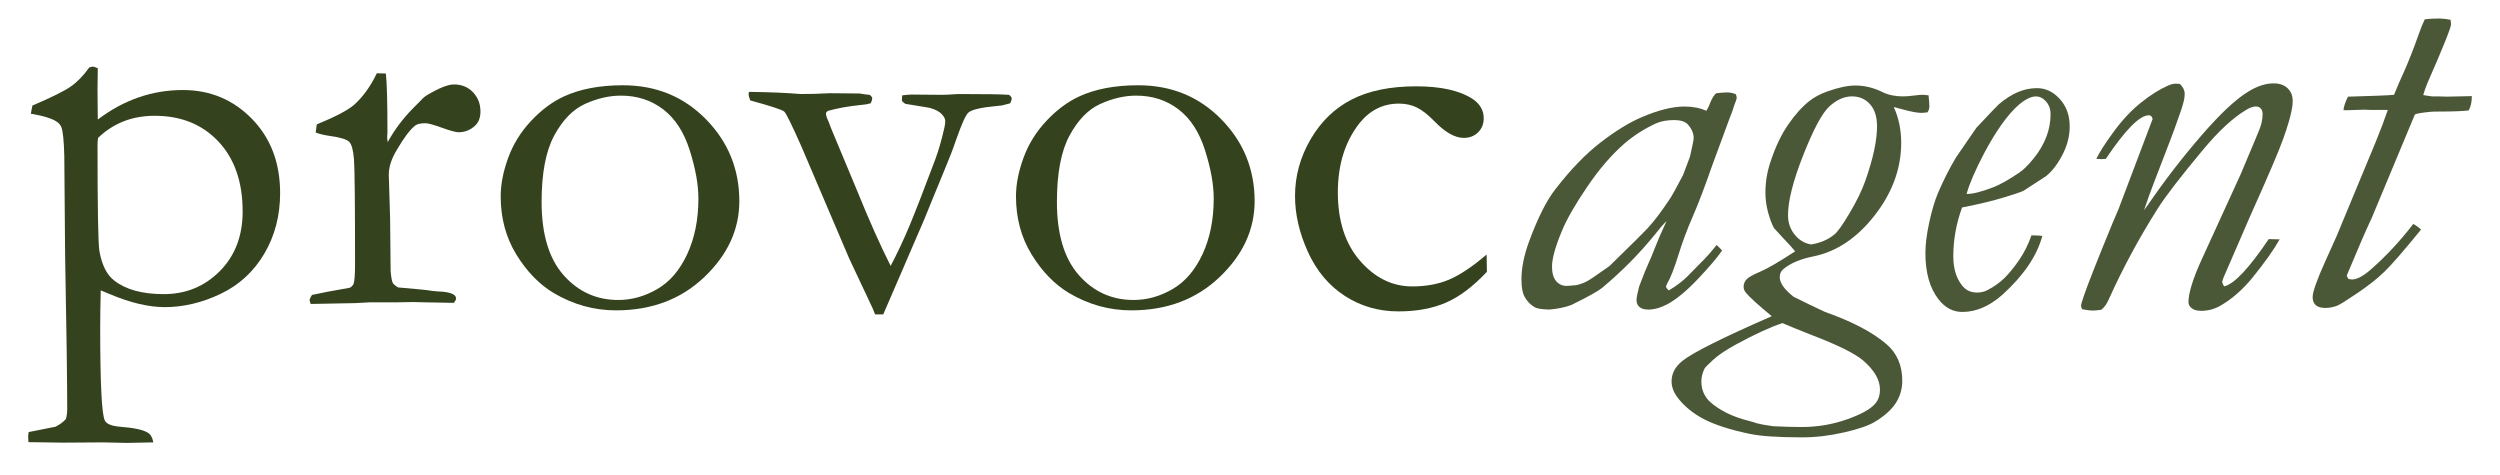
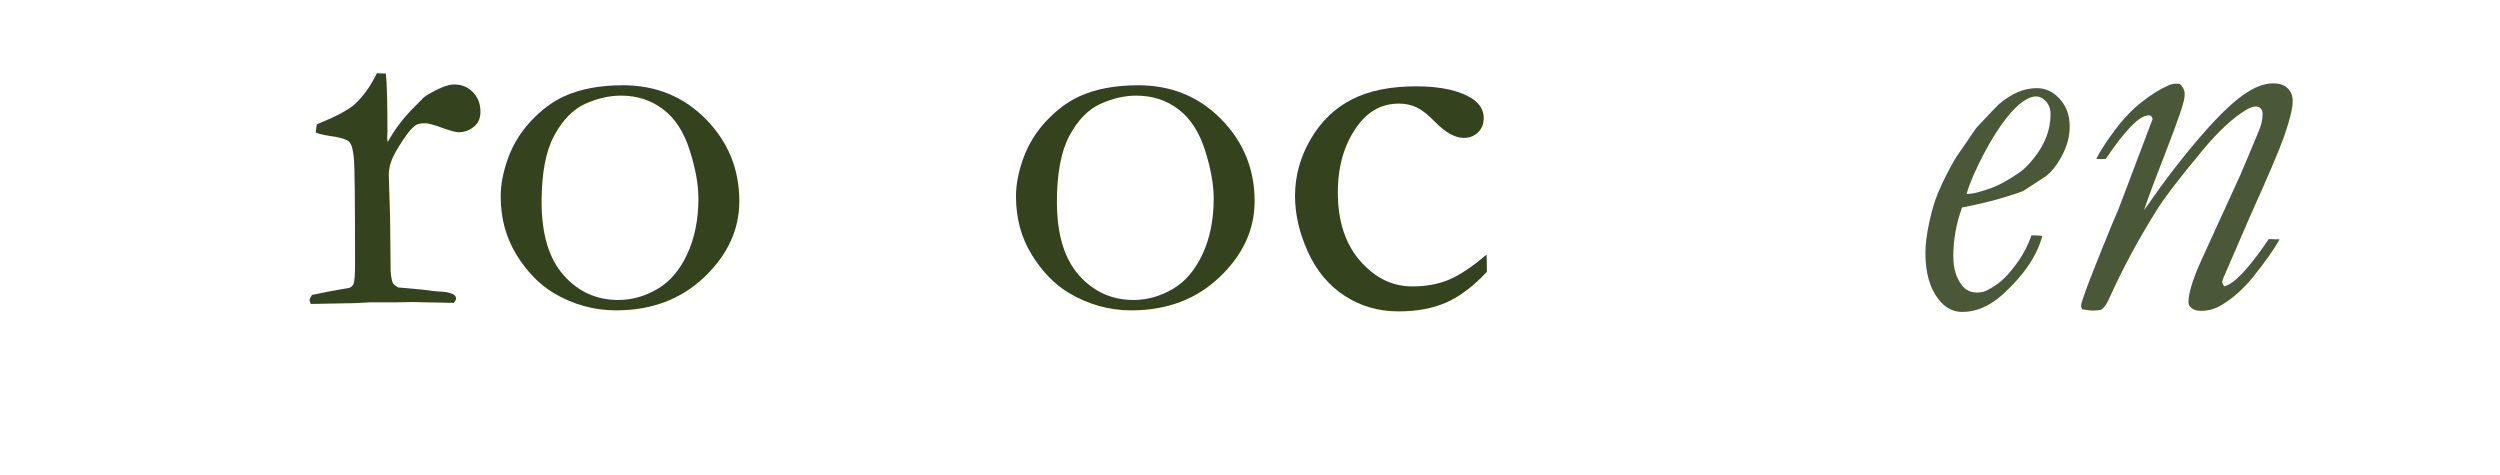
<svg xmlns="http://www.w3.org/2000/svg" version="1.1" id="Layer_1" x="0px" y="0px" width="1378px" height="262px" viewBox="0 0 1378 262" style="enable-background:new 0 0 1378 262;" xml:space="preserve">
  <style type="text/css"> .st0{fill:#34421E;} .st1{opacity:0.88;fill:#34421E;} .st2{fill:none;} </style>
-   <path class="st0" d="M15.67,243.71c-0.1-1.1-0.15-2.1-0.15-3.01c0-0.7,0.1-1.55,0.29-2.55l14.76-2.93c2.36-1.17,4.28-2.59,5.75-4.24 c0.49-1.76,0.73-3.51,0.73-5.27c0-15.03-0.39-43.67-1.17-85.92l-0.44-53.57c-0.2-8.49-0.73-13.85-1.61-16.1 c-0.49-1.17-1.22-2.1-2.2-2.78c-2.44-1.85-7.32-3.42-14.65-4.68l0.88-4.47c10.55-4.51,17.6-8.01,21.17-10.51 c3.56-2.5,6.96-6,10.18-10.51l1.76-0.44c0.68,0,1.66,0.29,2.93,0.88c-0.1,6.15-0.15,10.21-0.15,12.16l0.15,16.11 c7.23-5.47,14.74-9.54,22.56-12.23c7.81-2.68,15.92-4.03,24.32-4.03c15.04,0,27.73,5.3,38.09,15.89 c10.35,10.6,15.53,24.24,15.53,40.94c0,12.4-2.91,23.54-8.73,33.4c-5.82,9.86-13.84,17.24-24.06,22.12 c-10.22,4.88-20.51,7.32-30.88,7.32c-8.8,0-18.88-2.39-30.22-7.18c-1.86-0.78-3.52-1.46-4.99-2.05c-0.2,7.83-0.29,14.77-0.29,20.84 c0,30.23,0.83,47.16,2.5,50.78c0.88,1.96,3.63,3.13,8.24,3.52c7.85,0.59,13.05,1.71,15.61,3.37c1.47,0.88,2.45,2.64,2.94,5.27 l-14.53,0.29l-13.21-0.29l-22.02,0.15L15.67,243.71z M54.05,75.99c-0.2,1.37-0.29,2.64-0.29,3.81c0,34.86,0.34,54.4,1.03,58.59 c1.37,7.72,4.1,13.14,8.2,16.26c6.35,4.98,15.43,7.47,27.25,7.47c12.21,0,22.51-4.22,30.91-12.67c8.4-8.45,12.6-19.41,12.6-32.89 c0-16.21-4.44-29.05-13.33-38.53c-8.89-9.47-20.61-14.21-35.16-14.21c-6.15,0-11.82,1-16.99,3C63.08,68.84,58.35,71.89,54.05,75.99z " />
  <path class="st0" d="M171.24,167.54l-0.59-1.9c0-0.68,0.44-1.71,1.32-3.08l8.64-1.76l12.16-2.19c0.98-0.49,1.66-1.17,2.05-2.05 c0.59-1.27,0.88-5.02,0.88-11.26c0-33.15-0.2-52.28-0.59-57.4c-0.39-5.12-1.27-8.36-2.64-9.73c-1.37-1.36-4.88-2.44-10.55-3.22 c-3.32-0.49-5.96-1.12-7.91-1.9l0.59-4.47c10.25-4.21,17.14-7.83,20.65-10.87c4.88-4.41,9.03-10.18,12.45-17.33l4.98,0.15 c0.59,4.88,0.88,15.72,0.88,32.52l-0.15,2.49c0,0.59,0.1,1.52,0.29,2.78c3.71-6.74,8.35-12.94,13.92-18.6l3.37-3.37 c1.37-1.56,2.68-2.78,3.96-3.66c6.83-4.1,11.91-6.15,15.23-6.15c4.3,0,7.81,1.44,10.55,4.32c2.73,2.88,4.1,6.42,4.1,10.62 c0,3.32-0.98,5.91-2.93,7.76c-2.64,2.44-5.67,3.66-9.08,3.66c-1.56,0-4.64-0.83-9.23-2.49c-4.59-1.66-7.62-2.49-9.08-2.49 c-2.74,0-4.64,0.44-5.71,1.32c-2.74,2.15-6.06,6.54-9.96,13.18c-3.03,4.98-4.54,9.57-4.54,13.77l0.73,24.22l0.29,29.07 c0.29,3.33,0.68,5.48,1.17,6.46c0.39,0.69,1.37,1.52,2.93,2.49c10.55,0.88,16.8,1.52,18.75,1.91c1.37,0.1,2.39,0.2,3.08,0.29 c4.2,0.1,7.13,0.69,8.79,1.76c0.88,0.49,1.32,1.22,1.32,2.2c0,0.59-0.39,1.37-1.17,2.34l-16.26-0.29l-6.15-0.15l-8.94,0.15h-14.94 l-8.06,0.44L171.24,167.54z" />
  <path class="st0" d="M275.98,108.22c0-6.64,1.39-13.74,4.17-21.31c2.78-7.57,7.01-14.36,12.67-20.36 c5.66-6.01,11.67-10.47,18.02-13.4c8.89-4.1,19.73-6.15,32.52-6.15c18.26,0,33.52,6.25,45.78,18.75 c12.25,12.5,18.38,27.54,18.38,45.12c0,15.63-6.42,29.57-19.26,41.82c-12.84,12.26-29.08,18.38-48.71,18.38 c-12.11,0-23.54-3.17-34.28-9.52c-8.01-4.78-14.89-11.87-20.65-21.24C278.86,130.92,275.98,120.23,275.98,108.22z M340.79,165.35 c7.43,0,14.6-2,21.5-6.01c6.9-4,12.4-10.42,16.51-19.26c4.11-8.84,6.16-19.07,6.16-30.69c0-7.62-1.59-16.45-4.77-26.51 c-3.18-10.06-8.07-17.6-14.67-22.63c-6.6-5.03-14.36-7.54-23.26-7.54c-6.46,0-13.03,1.52-19.74,4.54 c-6.7,3.03-12.37,8.84-17.02,17.43c-4.65,8.59-6.97,20.8-6.97,36.62c0,17.77,4.04,31.23,12.11,40.36 C318.71,160.78,328.76,165.35,340.79,165.35z" />
-   <path class="st0" d="M412.79,50.65c10.84,0.11,20.31,0.5,28.42,1.17c5.76,0,9.96-0.1,12.6-0.29c1.85-0.1,3.03-0.15,3.52-0.15 l16.41,0.15c2.25,0.39,4.05,0.64,5.42,0.73c0.59,0.2,1.12,0.73,1.61,1.61c0,0.98-0.29,2-0.88,3.08c-1.66,0.48-3.37,0.77-5.13,0.87 c-7.32,0.77-13.48,1.88-18.46,3.33c-0.68,0.48-1.03,0.97-1.03,1.45c0,0.96,0.49,2.46,1.46,4.48c0.19,0.49,0.63,1.66,1.32,3.52 l14.68,35.2c6.56,16.14,12.62,29.73,18.2,40.77c3.8-7.23,7.3-14.71,10.52-22.44c3.21-7.72,7.94-19.9,14.17-36.52 c1.75-4.69,3.41-10.49,4.97-17.39c0.29-1.36,0.44-2.52,0.44-3.5c0-1.17-0.66-2.45-1.98-3.86c-1.32-1.41-3.54-2.55-6.67-3.43 c-0.68-0.1-5.13-0.82-13.33-2.19c-0.68-0.39-1.32-0.93-1.9-1.61v-1.17c0-0.49,0.05-1.12,0.15-1.9c2.34-0.29,4.05-0.44,5.13-0.44 l17.29,0.15c1.17,0,3.96-0.15,8.35-0.44c15.53,0,24.85,0.15,27.98,0.44c0.59,0.2,1.12,0.78,1.61,1.76c0,0.88-0.29,1.86-0.88,2.93 l-4.54,1.17c-1.17,0.1-2.1,0.19-2.78,0.29c-8.4,0.78-13.57,1.94-15.52,3.5c-1.46,1.07-3.76,6.07-6.88,15 c-1.46,4.4-3.61,9.97-6.43,16.72l-7.6,18.48c-1.07,2.64-2.24,5.53-3.51,8.65l-22.66,52.51h-4.51c-0.88-2.35-1.95-4.79-3.22-7.33 L468,142.31l-26.21-61.45c-5.27-11.93-8.45-18.38-9.52-19.36c-1.08-0.98-7.32-3.03-18.75-6.16c-0.59-1.56-0.88-2.68-0.88-3.37 L412.79,50.65z" />
  <path class="st0" d="M560.01,108.22c0-6.64,1.39-13.74,4.17-21.31c2.78-7.57,7.01-14.36,12.67-20.36 c5.66-6.01,11.67-10.47,18.02-13.4c8.88-4.1,19.72-6.15,32.52-6.15c18.26,0,33.52,6.25,45.78,18.75 c12.25,12.5,18.38,27.54,18.38,45.12c0,15.63-6.42,29.57-19.26,41.82c-12.84,12.26-29.08,18.38-48.71,18.38 c-12.11,0-23.54-3.17-34.28-9.52c-8.01-4.78-14.89-11.87-20.65-21.24C562.89,130.92,560.01,120.23,560.01,108.22z M624.83,165.35 c7.43,0,14.6-2,21.5-6.01c6.9-4,12.4-10.42,16.51-19.26c4.11-8.84,6.16-19.07,6.16-30.69c0-7.62-1.59-16.45-4.77-26.51 c-3.18-10.06-8.07-17.6-14.67-22.63c-6.6-5.03-14.36-7.54-23.26-7.54c-6.46,0-13.04,1.52-19.74,4.54 c-6.7,3.03-12.37,8.84-17.02,17.43c-4.65,8.59-6.97,20.8-6.97,36.62c0,17.77,4.04,31.23,12.11,40.36 C602.74,160.78,612.79,165.35,624.83,165.35z" />
  <path class="st0" d="M819.43,140.3l0.15,9.52c-7.62,8.11-15.14,13.77-22.56,16.99c-7.42,3.22-16.16,4.83-26.22,4.83 c-10.94,0-20.8-2.86-29.59-8.57s-15.55-13.79-20.29-24.24c-4.74-10.45-7.1-20.7-7.1-30.76c0-11.03,2.86-21.46,8.57-31.27 s13.28-17.14,22.71-21.97c9.42-4.83,21.26-7.25,35.52-7.25c13.67,0,24.07,2.34,31.2,7.03c4,2.74,6.01,6.25,6.01,10.55 c0,3.13-1.03,5.71-3.08,7.76s-4.69,3.08-7.91,3.08c-4.88,0-10.25-3.03-16.11-9.08c-3.61-3.71-6.88-6.27-9.81-7.69 c-2.93-1.41-6.2-2.12-9.81-2.12c-8.69,0-15.92,3.57-21.68,10.69c-8.01,10.16-12.01,22.9-12.01,38.23c0,15.82,4.1,28.42,12.3,37.79 s17.77,14.06,28.71,14.06c7.62,0,14.38-1.25,20.29-3.74C804.61,151.65,811.52,147.04,819.43,140.3z" />
-   <path class="st1" d="M940.58,61.05c0.97-1.66,1.61-2.98,1.9-3.96c1.17-2.93,2.35-4.83,3.52-5.71c2.74-0.29,4.74-0.44,6.01-0.44 c1.66,0,3.28,0.34,4.84,1.03l0.44,1.76c0,0.59-0.25,1.46-0.73,2.64c-0.29,0.59-0.93,2.44-1.91,5.57l-1.17,2.93l-9.67,26.22 c-4.11,11.81-7.7,21.24-10.77,28.27c-3.08,7.03-5.74,14.18-7.99,21.46c-2.25,7.27-4.3,12.47-6.16,15.6l-0.59,1.41 c0,0.57,0.51,1.32,1.55,2.25c4.12-2.44,7.59-5.08,10.43-7.91c7.32-7.32,11.66-11.87,13.04-13.62c1.01-1.27,1.97-2.44,2.88-3.52 c1.1,0.98,2.1,2,3.02,3.08c-2.62,3.81-7.02,8.99-13.2,15.53c-6.18,6.54-11.75,11.18-16.71,13.92c-3.84,2.05-7.44,3.08-10.81,3.08 c-2.15,0-3.77-0.48-4.84-1.44c-1.08-0.96-1.61-2.2-1.61-3.73c0-1.34,0.49-3.86,1.46-7.58c2.44-6.45,4.15-10.69,5.13-12.74 c0.97-2.05,2.29-5.22,3.96-9.52c0.97-2.64,2.98-7.23,6.01-13.77c-1.91,1.86-4.27,4.59-7.08,8.2c-8.13,9.96-17.47,19.39-28.02,28.27 c-2.41,2.05-8.24,5.32-17.47,9.81c-3.42,1.27-7.43,2.1-12.05,2.49c-3.92-0.1-6.53-0.49-7.83-1.17c-2.41-1.27-4.37-3.27-5.87-6.01 c-1.11-2.05-1.66-5.22-1.66-9.52c0-6.25,1.4-13.18,4.19-20.8c4.79-12.99,9.63-22.61,14.52-28.86c8.38-10.84,16.69-19.43,24.93-25.78 c8.23-6.35,15.79-10.99,22.68-13.92c9.08-3.9,16.97-5.86,23.66-5.86c2.2,0,4.29,0.2,6.29,0.59 C936.88,59.68,938.78,60.27,940.58,61.05z M869.07,157.14c2.42-0.59,4.53-1.41,6.34-2.49c1.11-0.59,5.04-3.27,11.79-8.06 c12.29-12.01,19.24-18.9,20.85-20.65c3.53-3.81,7.5-9.03,11.94-15.67c1.21-1.66,3.78-6.25,7.7-13.77l3.81-10.11 c1.37-5.96,2.05-9.38,2.05-10.25c0-2.73-1.14-5.32-3.41-7.76c-1.51-1.46-3.97-2.2-7.39-2.2c-3.92,0-7.29,0.64-10.11,1.9 c-6.33,2.93-12.12,6.64-17.35,11.13c-7.04,6.15-13.83,14.04-20.36,23.66c-6.54,9.62-11.17,17.65-13.88,24.1 c-3.72,8.89-5.58,15.53-5.58,19.92c0,3.61,0.75,6.3,2.27,8.06s3.42,2.64,5.74,2.64C864.28,157.58,866.15,157.44,869.07,157.14z" />
-   <path class="st1" d="M976.61,174.28c-7.42-6.06-12.21-10.4-14.36-13.04c-0.78-0.98-1.17-2.05-1.17-3.22c0-1.46,0.51-2.78,1.54-3.96 s3.52-2.59,7.47-4.25c3.96-1.66,10.42-5.42,19.41-11.28c-1.08-1.36-3.42-3.95-7.03-7.75l-4.69-5.12c-1.17-2.14-2.25-5.02-3.22-8.63 c-0.98-3.61-1.46-7.21-1.46-10.82c0-5.85,0.93-11.5,2.78-16.96c2.64-8.09,5.88-14.94,9.74-20.55c3.86-5.61,7.79-9.97,11.79-13.09 c2.73-2.14,6.05-3.9,9.96-5.26c6.05-2.15,11.18-3.22,15.38-3.22c4.98,0,9.96,1.22,14.94,3.66c3.22,1.56,6.93,2.34,11.13,2.34 c1.66,0,3.64-0.15,5.93-0.44c2.29-0.29,3.88-0.44,4.76-0.44c0.78,0,1.95,0.1,3.52,0.29c0.29,2.93,0.44,5.03,0.44,6.3 c0,0.98-0.34,2-1.03,3.08c-1.56,0.2-2.69,0.29-3.37,0.29c-2.25,0-5.67-0.63-10.25-1.9c-1.86-0.49-3.52-0.93-4.98-1.32 c2.73,5.95,4.1,12.53,4.1,19.74c0,14.14-4.86,27.44-14.58,39.92c-9.72,12.48-20.97,20.03-33.76,22.66 c-6.94,1.37-12.36,3.61-16.26,6.74c-1.56,1.17-2.34,2.74-2.34,4.69c0,3.22,2.54,6.84,7.62,10.84c6.25,3.12,12.01,5.9,17.29,8.34 c14.94,5.27,26.22,11.17,33.84,17.71c5.85,4.98,8.78,11.72,8.78,20.22c0,4.5-1.17,8.57-3.52,12.24c-2.34,3.66-6.15,7.11-11.43,10.33 c-3.52,2.15-9.25,4.13-17.21,5.94c-7.96,1.81-15.6,2.71-22.92,2.71c-13.28,0-22.9-0.64-28.86-1.9c-10.84-2.25-19.34-4.98-25.49-8.2 s-11.03-7.28-14.65-12.16c-2.05-2.83-3.08-5.71-3.08-8.64c0-4.3,2-8.06,6.01-11.28C933.16,194.3,949.56,186.1,976.61,174.28z M942.19,221.16c5.47,4.98,12.74,8.59,21.83,10.84c1.56,0.39,3.03,0.83,4.39,1.32c1.76,0.49,4.74,1.03,8.94,1.61 c6.15,0.29,11.38,0.44,15.67,0.44c8.79,0,17.16-1.42,25.12-4.25c7.96-2.83,13.16-5.76,15.6-8.79c1.66-1.95,2.49-4.49,2.49-7.62 c0-5.37-3.13-10.74-9.38-16.11c-4.69-3.91-14.21-8.59-28.56-14.06c-6.45-2.54-11.72-4.69-15.82-6.45 c-6.54,2.15-15.04,6.05-25.49,11.72c-5.57,3.03-9.79,5.86-12.67,8.5c-2.88,2.64-4.47,4.25-4.76,4.83c-1.17,2.34-1.76,4.74-1.76,7.18 C937.79,214.52,939.26,218.13,942.19,221.16z M998.29,134.73c5.08-0.78,9.38-2.63,12.89-5.56c1.66-1.27,4.44-5.19,8.35-11.77 c3.9-6.58,6.79-12.5,8.64-17.77c4.3-12.19,6.45-22.18,6.45-29.98c0-5.26-1.3-9.33-3.88-12.21c-2.59-2.88-5.88-4.31-9.89-4.31 c-4.3,0-8.45,1.83-12.45,5.48c-4.01,3.66-8.81,12.6-14.43,26.83c-5.62,14.23-8.42,25.3-8.42,33.19c0,4.09,1.22,7.65,3.66,10.67 C991.65,132.35,994.68,134.15,998.29,134.73z" />
  <path class="st1" d="M1081.49,114.37c-3.22,8.86-4.83,17.82-4.83,26.87c0,6.62,1.56,11.93,4.69,15.92c2.05,2.73,4.83,4.09,8.35,4.09 c2.15,0,4.05-0.44,5.71-1.31c3.61-1.85,6.71-4.04,9.3-6.56c2.59-2.53,5.3-5.83,8.13-9.91c2.83-4.08,5.13-8.65,6.88-13.71h2.05 c1.17,0,2.49,0.1,3.96,0.29c-2.93,10.9-10.16,21.6-21.68,32.11c-7.23,6.52-14.7,9.78-22.41,9.78c-5.18,0-9.57-2.34-13.18-7.03 c-4.79-6.15-7.18-14.65-7.18-25.49c0-4.69,0.71-10.3,2.12-16.85c1.41-6.54,3.05-12.01,4.91-16.41c2.93-6.83,6.2-13.28,9.81-19.34 l11.28-16.41c7.32-7.81,11.43-12.11,12.3-12.89c3.42-2.93,6.86-5.15,10.33-6.67c3.46-1.51,7.05-2.27,10.77-2.27 c4.78,0,8.98,2.01,12.6,6.02c3.61,4.01,5.42,9.05,5.42,15.12c0,5.38-1.39,10.69-4.17,15.93s-5.79,9.08-9.01,11.52l-12.16,7.93 c-1.37,0.69-5.03,1.93-10.99,3.74C1098.53,110.68,1090.87,112.51,1081.49,114.37z M1083.98,106.9c3.12,0.1,8.01-1.12,14.65-3.66 c3.61-1.37,8.4-4.05,14.36-8.06c2.34-1.56,5.03-4.22,8.06-7.98c3.03-3.76,5.32-7.67,6.88-11.72c1.56-4.05,2.34-8.23,2.34-12.52 c0-2.83-0.83-5.17-2.49-7.03c-1.66-1.85-3.52-2.78-5.57-2.78c-2.64,0-5.76,1.52-9.38,4.54c-6.06,5.27-12.4,14.11-19.04,26.51 C1088.82,93.67,1085.54,101.24,1083.98,106.9z" />
  <path class="st1" d="M1186.52,65.59c-0.2-0.78-0.46-1.32-0.81-1.61c-0.34-0.29-0.76-0.44-1.25-0.44c-5.08,0-12.99,8.01-23.73,24.02 c-1.08,0.1-1.86,0.15-2.34,0.15c-0.59,0-1.56-0.05-2.93-0.15c2.05-4.1,5.39-9.28,10.03-15.53c4.63-6.25,9.56-11.45,14.78-15.6 c5.22-4.15,10.17-7.25,14.85-9.3c1.56-0.68,2.98-1.03,4.25-1.03c0.49,0,1.22,0.05,2.2,0.15c1.76,1.75,2.63,3.55,2.63,5.4 c0,1.17-0.12,2.35-0.37,3.52c-0.25,1.17-0.76,2.98-1.54,5.42c-2.93,8.4-5.07,14.31-6.44,17.73l-8.34,21.68 c-1.95,4.98-3.85,10.26-5.71,15.82c0.78-0.98,1.46-1.9,2.05-2.78c9.09-13.28,18.88-26,29.39-38.16s19.18-20.29,26.02-24.39 c4.88-3.03,9.53-4.54,13.92-4.54c3.32,0,5.91,0.9,7.77,2.71c1.86,1.81,2.79,4.13,2.79,6.96c0,1.76-0.2,3.47-0.59,5.13 c-0.68,3.71-2.2,8.89-4.55,15.52c-2.35,6.64-8.5,21.04-18.47,43.21l-14.66,33.83l-0.59,1.9c0,0.59,0.34,1.46,1.03,2.64 c5.47-1.17,13.67-9.86,24.61-26.07l6.01,0.15c-3.03,5.47-8.01,12.5-14.94,21.09c-5.37,6.54-11.13,11.62-17.29,15.23 c-3.42,2.05-7.08,3.08-10.99,3.08c-2.34,0-4.1-0.49-5.27-1.46c-1.17-0.98-1.76-2.05-1.76-3.22c0-5.17,2.49-13.18,7.47-24.02 l21.24-46.44l8.2-19.48c1.85-4.3,2.98-7.27,3.37-8.94c0.39-1.66,0.59-3.32,0.59-4.98c0-1.27-0.34-2.27-1.03-3 c-0.68-0.73-1.56-1.1-2.64-1.1c-1.56,0-3.37,0.64-5.42,1.9c-7.23,4.3-15.19,11.67-23.89,22.12c-12.51,15.04-20.81,25.83-24.91,32.37 c-10.25,16.21-19.17,32.76-26.78,49.66c-1.17,2.73-2.59,4.74-4.25,6.01c-2.05,0.29-3.61,0.44-4.69,0.44c-1.27,0-3.22-0.25-5.86-0.73 c-0.39-0.78-0.59-1.42-0.59-1.9c0-0.78,0.49-2.54,1.46-5.27c2.15-6.35,7.42-19.73,15.82-40.14l3.37-7.91L1186.52,65.59z" />
-   <path class="st1" d="M1316.15,60.61h-8.92l-4.1-0.15l-9.52,0.29h-1.9c0.2-2.15,1.04-4.64,2.52-7.47 c14.24-0.39,22.69-0.73,25.36-1.03c1.9-4.69,3.52-8.45,4.86-11.28c2.88-6.35,5.85-13.87,8.92-22.56c0.96-2.83,2.01-5.42,3.17-7.76 c2.15-0.29,4.64-0.44,7.47-0.44c2.34,0,4.59,0.25,6.74,0.73l0.29,2.34c0,1.86-4.31,12.6-12.92,32.23c-0.96,2.25-1.77,4.54-2.44,6.88 c2.8,0.49,4.44,0.73,4.93,0.73h3.04l4.92,0.15l13.91-0.29c0,3.22-0.59,5.86-1.76,7.91c-3.85,0.39-8.92,0.59-15.18,0.59 c-3.08,0-5.06,0.05-5.93,0.15c-4.92,0.49-7.76,0.98-8.53,1.47l-23.84,57.18c-2.66,5.51-7.21,15.99-13.65,31.45 c0,0.58,0.29,1.26,0.88,2.03l1.9,0.29c2.64,0,5.91-1.66,9.81-4.98c8.48-7.32,16.49-15.87,24.02-25.63c1.62,0.88,3.05,1.9,4.29,3.08 c-9.63,11.82-16.39,19.61-20.3,23.36c-3.91,3.76-8.87,7.67-14.87,11.72c-6.01,4.05-9.63,6.32-10.87,6.81 c-2.19,0.88-4.43,1.32-6.72,1.32c-2.38,0-4.15-0.51-5.29-1.54c-1.14-1.03-1.71-2.51-1.71-4.47c0-2.83,2.33-9.42,7-19.78l6.14-13.62 l21.58-52C1312.2,71.6,1314.43,65.69,1316.15,60.61z" />
  <g>
    <rect x="876.42" y="27.79" class="st2" width="501.32" height="25" />
  </g>
  <g> </g>
  <g> </g>
  <g> </g>
  <g> </g>
  <g> </g>
  <g> </g>
  <g> </g>
  <g> </g>
  <g> </g>
  <g> </g>
  <g> </g>
  <g> </g>
  <g> </g>
  <g> </g>
  <g> </g>
</svg>